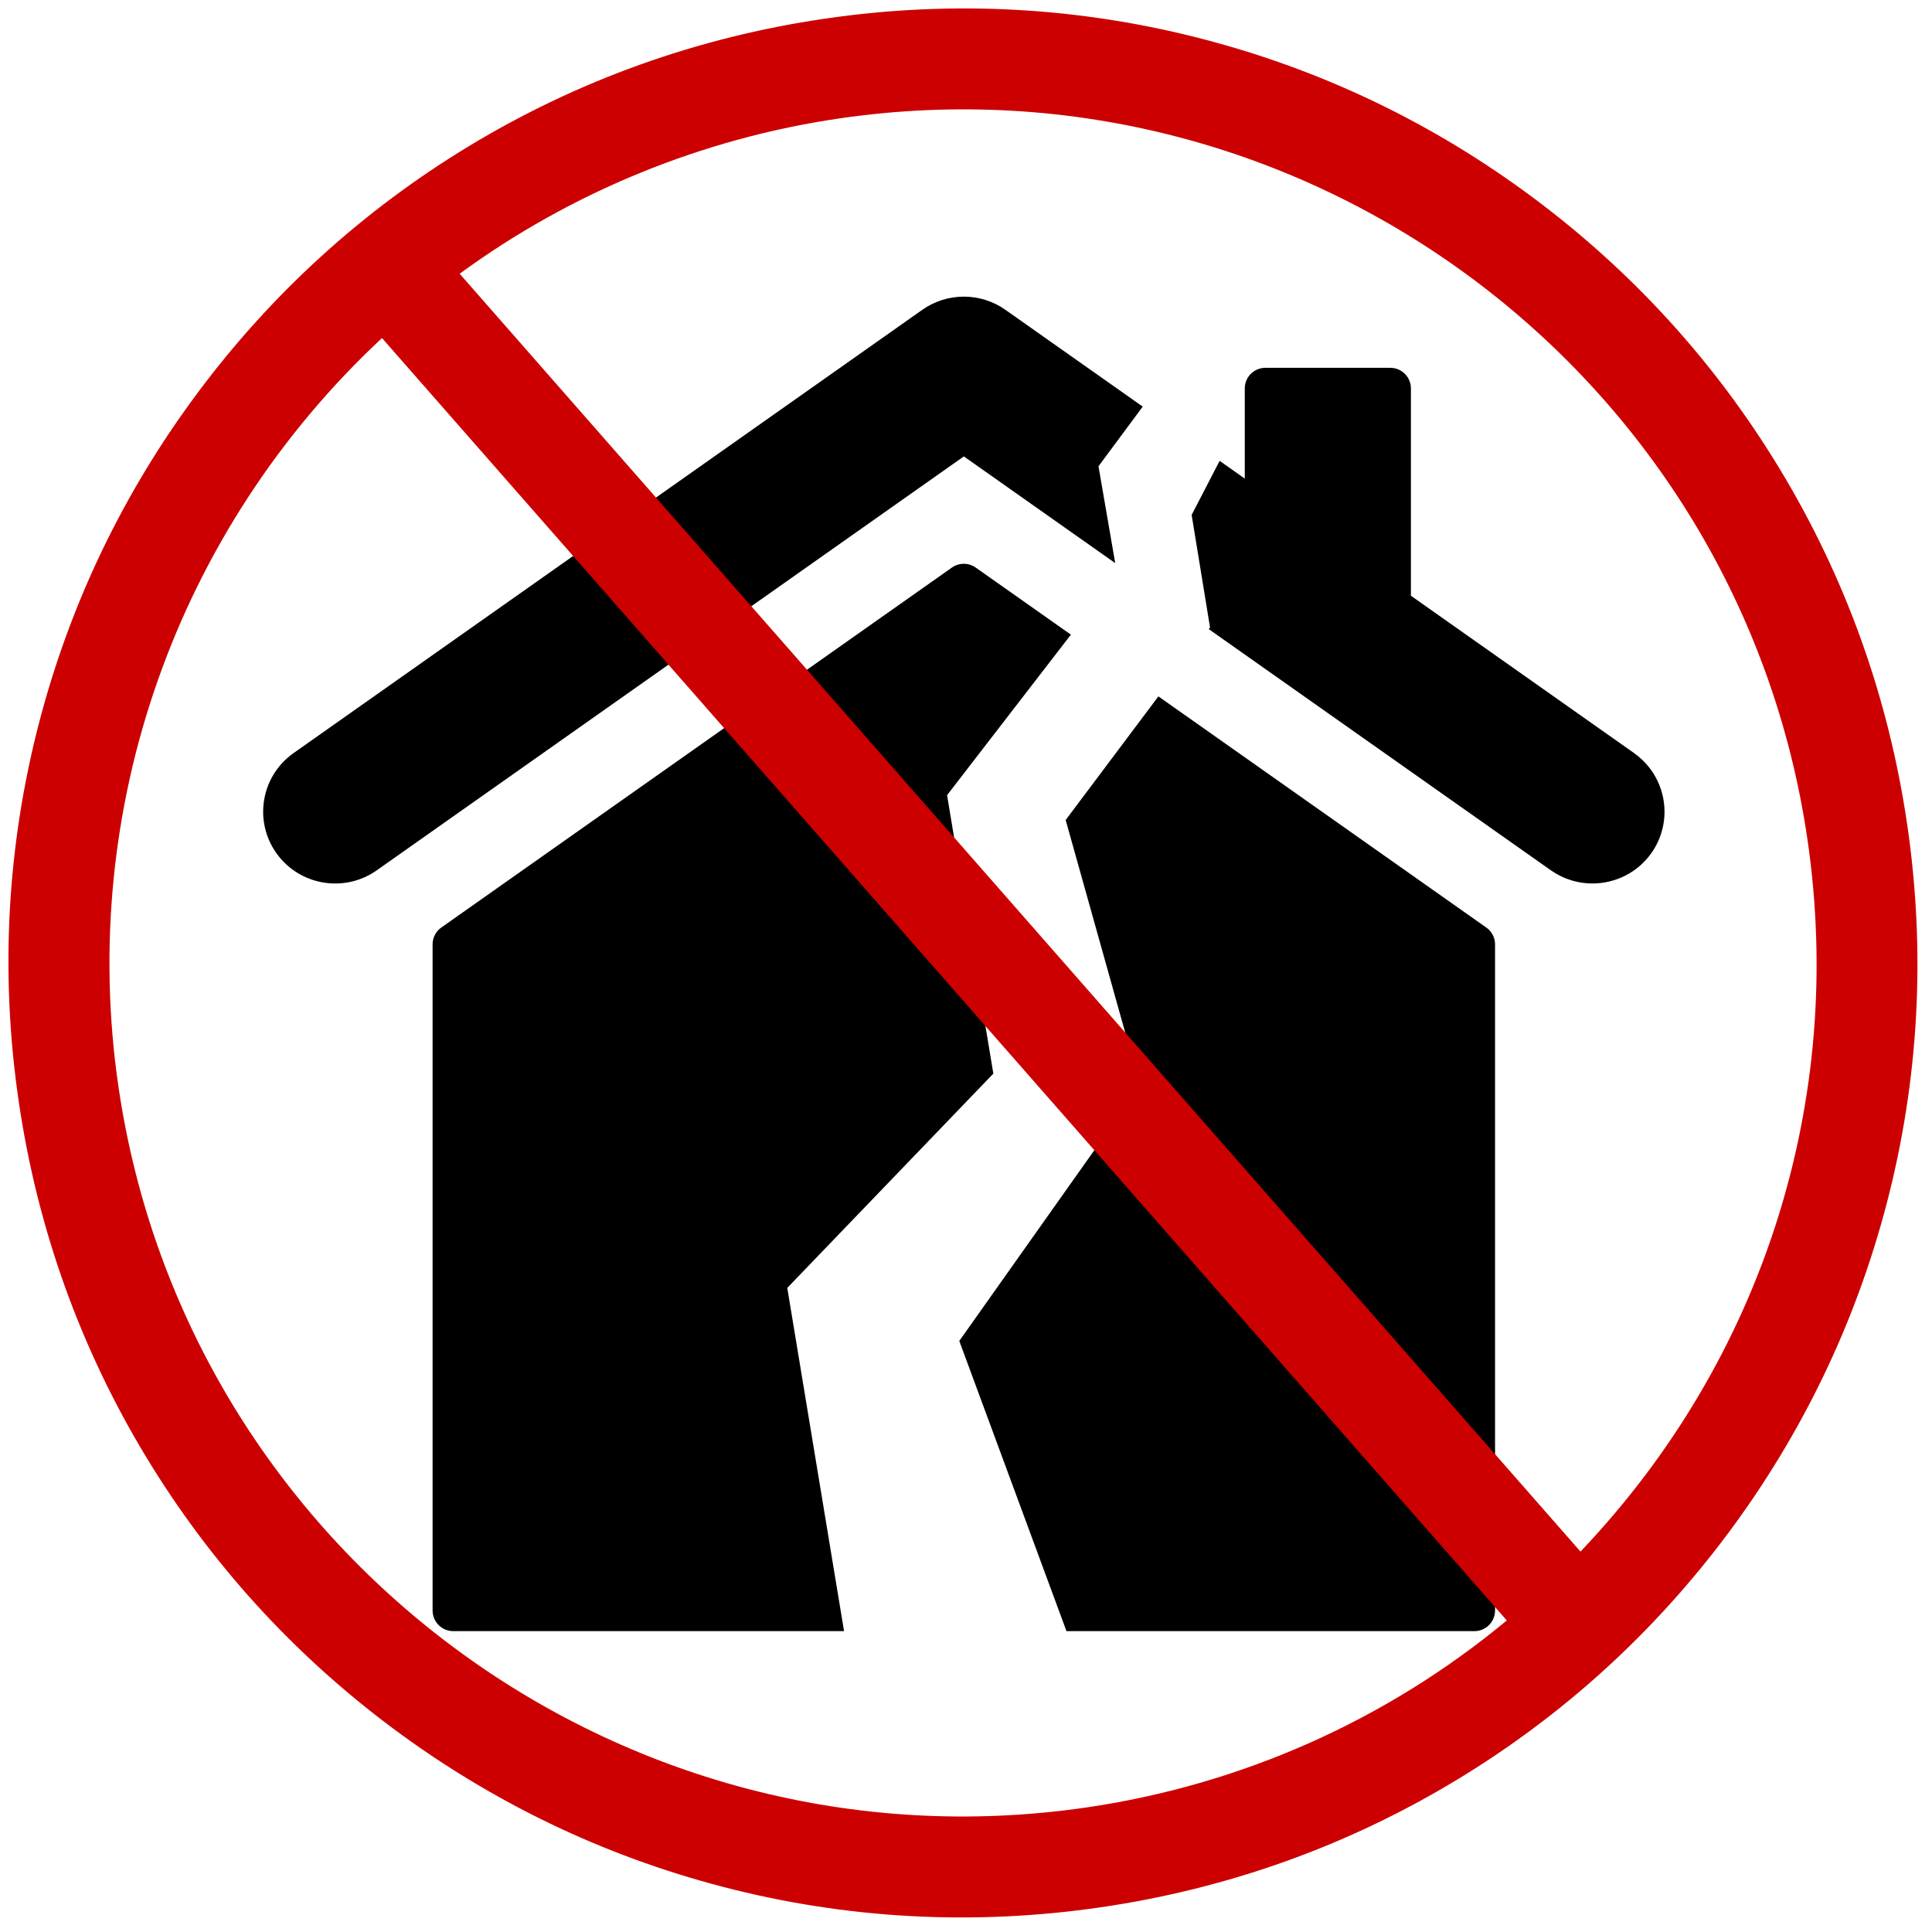
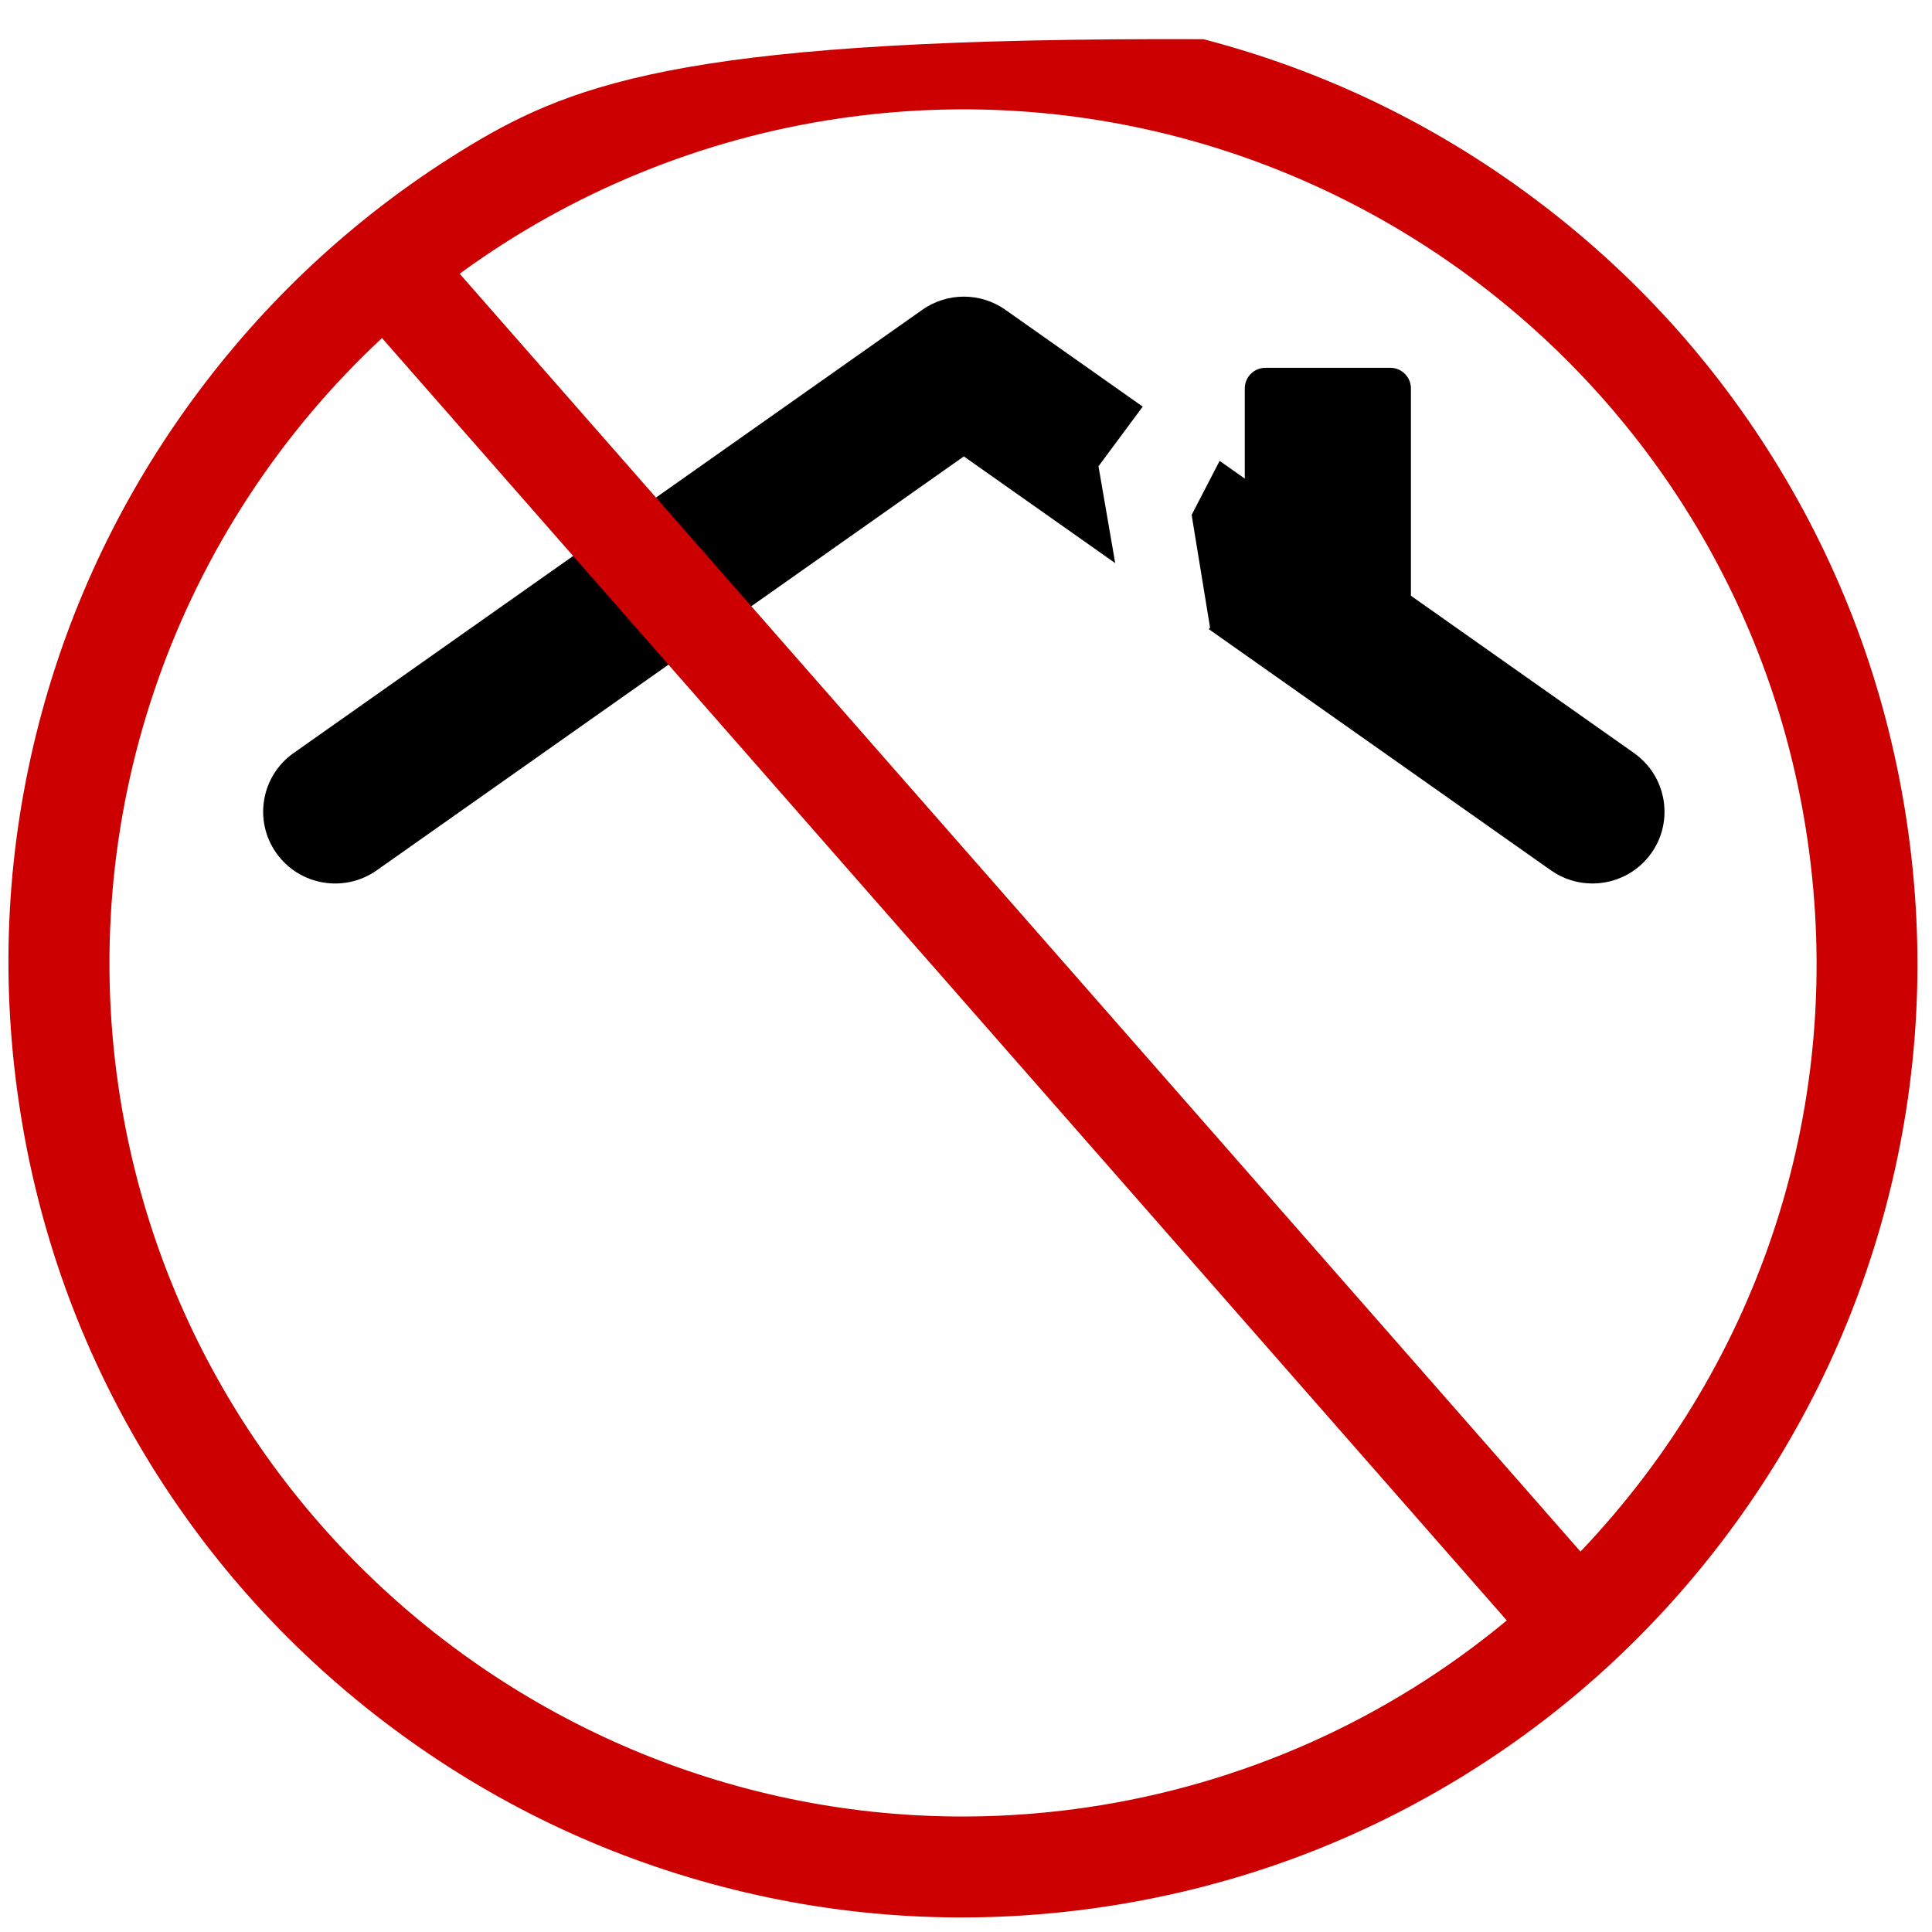
<svg xmlns="http://www.w3.org/2000/svg" version="1.0" preserveAspectRatio="xMidYMid meet" height="210" viewBox="0 0 157.5 157.5" zoomAndPan="magnify" width="210">
  <defs>
    <clipPath id="9e50705425">
      <path clip-rule="nonzero" d="M 78 56 L 122 56 L 122 132.98 L 78 132.98 Z M 78 56" />
    </clipPath>
    <clipPath id="1ea5bdacdd">
      <path clip-rule="nonzero" d="M 35 45 L 88 45 L 88 132.98 L 35 132.98 Z M 35 45" />
    </clipPath>
  </defs>
  <g clip-path="url(#9e50705425)">
-     <path fill-rule="nonzero" fill-opacity="1" d="M 92.941 88.5 L 78.203 109.316 L 86.941 132.973 L 120.191 132.973 C 121.121 132.973 121.879 132.223 121.879 131.293 L 121.879 76.988 C 121.879 76.441 121.613 75.93 121.168 75.617 L 94.434 56.77 L 86.875 66.848 L 92.941 88.504 Z M 92.941 88.5" fill="#000000" />
-   </g>
+     </g>
  <g clip-path="url(#1ea5bdacdd)">
-     <path fill-rule="nonzero" fill-opacity="1" d="M 80.98 87.523 L 77.207 64.824 L 87.301 51.738 L 79.543 46.27 C 78.961 45.859 78.18 45.859 77.598 46.27 L 35.977 75.613 C 35.527 75.93 35.266 76.441 35.266 76.984 L 35.266 131.293 C 35.266 132.219 36.02 132.973 36.953 132.973 L 68.809 132.973 L 64.18 104.992 L 80.98 87.52 Z M 80.98 87.523" fill="#000000" />
-   </g>
+     </g>
  <path fill-rule="nonzero" fill-opacity="1" d="M 93.156 33.148 L 81.965 25.258 C 79.934 23.824 77.215 23.824 75.184 25.258 L 23.934 61.391 C 21.285 63.258 20.66 66.91 22.531 69.551 C 24.406 72.191 28.066 72.816 30.715 70.949 L 78.574 37.207 L 90.914 45.906 L 89.551 38.012 Z M 93.156 33.148" fill="#000000" />
  <path fill-rule="nonzero" fill-opacity="1" d="M 133.211 61.391 L 115.02 48.566 L 115.02 31.664 C 115.02 30.734 114.266 29.984 113.336 29.984 L 103.16 29.984 C 102.23 29.984 101.477 30.734 101.477 31.664 L 101.477 39.016 L 99.426 37.57 L 97.145 41.977 L 98.645 51.156 L 98.543 51.289 L 126.43 70.949 C 127.461 71.676 128.645 72.023 129.816 72.023 C 131.66 72.023 133.469 71.164 134.617 69.555 C 136.488 66.914 135.859 63.262 133.211 61.395 Z M 133.211 61.391" fill="#000000" />
-   <path fill-rule="nonzero" fill-opacity="1" d="M 145.055 38.176 C 139.84 29.574 133.086 22.152 124.984 16.117 C 116.883 10.078 107.84 5.73 98.105 3.195 C 88.027 0.566 77.648 0 67.258 1.52 C 56.867 3.035 47.082 6.547 38.176 11.945 C 29.574 17.164 22.152 23.918 16.117 32.016 C 10.078 40.117 5.73 49.16 3.191 58.895 C 0.566 68.977 0 79.355 1.52 89.746 C 3.035 100.137 6.547 109.922 11.945 118.828 C 17.164 127.43 23.914 134.848 32.016 140.887 C 40.117 146.922 49.16 151.27 58.895 153.809 C 68.973 156.438 79.355 157 89.746 155.484 C 100.137 153.965 109.922 150.457 118.828 145.055 C 127.43 139.84 134.848 133.086 140.887 124.984 C 146.922 116.883 151.27 107.84 153.809 98.105 C 156.438 88.027 157 77.648 155.484 67.258 C 153.965 56.867 150.457 47.082 145.055 38.176 Z M 122.836 132.102 C 113.039 140.234 101.195 145.504 88.559 147.348 C 50.594 152.895 15.195 126.52 9.652 88.559 C 6.352 65.949 14.379 43.188 31.141 27.559 Z M 147.348 68.445 C 150.461 89.734 143.715 110.859 128.844 126.488 L 37.473 22.316 C 46.559 15.664 57.254 11.285 68.445 9.652 C 106.406 4.105 141.805 30.48 147.348 68.445 Z M 147.348 68.445" fill="#cc0000" />
+   <path fill-rule="nonzero" fill-opacity="1" d="M 145.055 38.176 C 139.84 29.574 133.086 22.152 124.984 16.117 C 116.883 10.078 107.84 5.73 98.105 3.195 C 56.867 3.035 47.082 6.547 38.176 11.945 C 29.574 17.164 22.152 23.918 16.117 32.016 C 10.078 40.117 5.73 49.16 3.191 58.895 C 0.566 68.977 0 79.355 1.52 89.746 C 3.035 100.137 6.547 109.922 11.945 118.828 C 17.164 127.43 23.914 134.848 32.016 140.887 C 40.117 146.922 49.16 151.27 58.895 153.809 C 68.973 156.438 79.355 157 89.746 155.484 C 100.137 153.965 109.922 150.457 118.828 145.055 C 127.43 139.84 134.848 133.086 140.887 124.984 C 146.922 116.883 151.27 107.84 153.809 98.105 C 156.438 88.027 157 77.648 155.484 67.258 C 153.965 56.867 150.457 47.082 145.055 38.176 Z M 122.836 132.102 C 113.039 140.234 101.195 145.504 88.559 147.348 C 50.594 152.895 15.195 126.52 9.652 88.559 C 6.352 65.949 14.379 43.188 31.141 27.559 Z M 147.348 68.445 C 150.461 89.734 143.715 110.859 128.844 126.488 L 37.473 22.316 C 46.559 15.664 57.254 11.285 68.445 9.652 C 106.406 4.105 141.805 30.48 147.348 68.445 Z M 147.348 68.445" fill="#cc0000" />
</svg>